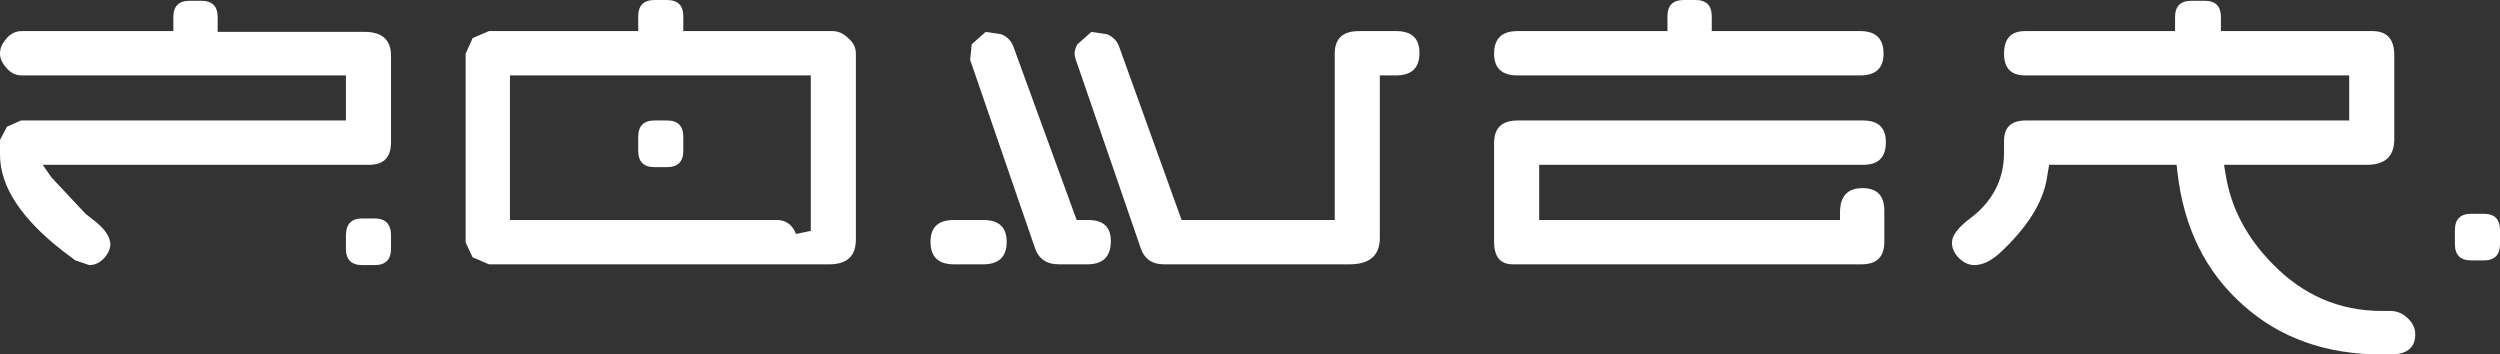
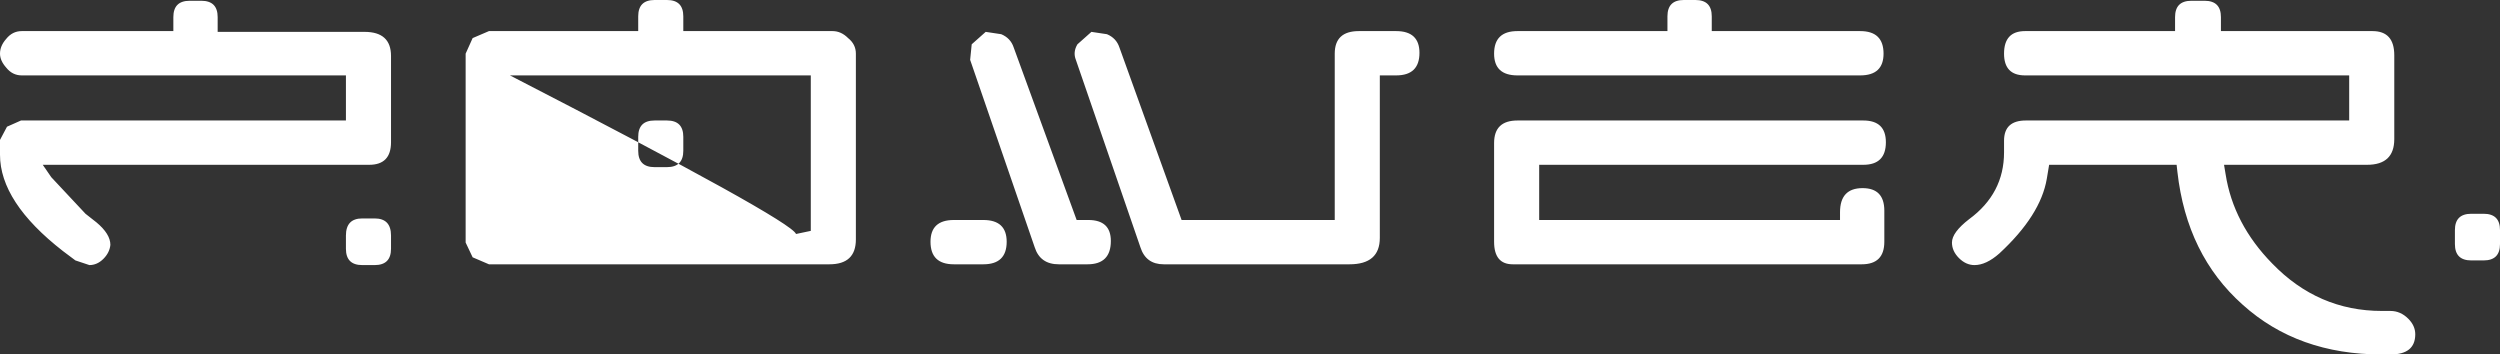
<svg xmlns="http://www.w3.org/2000/svg" height="22.8px" width="160.8px">
  <rect width="100%" height="100%" fill="#333333" stroke="none" />
  <g transform="matrix(1.0, 0.0, 0.0, 1.0, 80.4, 10.95)">
-     <path d="M9.4 -8.95 Q10.9 -8.95 10.9 -7.55 10.9 -6.1 9.4 -6.1 L8.35 -6.1 8.35 4.35 Q8.35 6.05 6.4 6.05 L-5.55 6.05 Q-6.7 6.05 -7.05 4.95 L-11.2 -7.1 Q-11.4 -7.6 -11.1 -8.1 L-10.2 -8.9 -9.2 -8.75 Q-8.6 -8.5 -8.4 -7.9 L-4.4 3.2 5.45 3.2 5.45 -7.5 Q5.45 -8.95 7.0 -8.95 L9.4 -8.95 M17.2 -8.95 L26.85 -8.95 26.85 -9.9 Q26.85 -10.95 27.9 -10.95 L28.65 -10.95 Q29.7 -10.95 29.7 -9.9 L29.7 -8.95 39.25 -8.95 Q40.75 -8.95 40.75 -7.5 40.75 -6.1 39.25 -6.1 L17.2 -6.1 Q15.7 -6.1 15.7 -7.5 15.7 -8.95 17.2 -8.95 M17.2 -3.2 L39.45 -3.2 Q40.9 -3.2 40.9 -1.8 40.9 -0.35 39.45 -0.35 L18.6 -0.35 18.6 3.2 37.95 3.2 37.95 2.7 Q37.95 1.15 39.4 1.15 40.8 1.15 40.8 2.6 L40.8 4.6 Q40.8 6.05 39.35 6.05 L16.9 6.05 Q15.7 6.05 15.7 4.6 L15.7 -1.75 Q15.7 -3.2 17.2 -3.2 M49.85 -8.95 L59.5 -8.95 59.5 -9.85 Q59.5 -10.9 60.55 -10.9 L61.4 -10.9 Q62.45 -10.9 62.45 -9.85 L62.45 -8.95 72.2 -8.95 Q73.6 -8.95 73.6 -7.4 L73.6 -2.0 Q73.6 -0.35 71.85 -0.35 L62.65 -0.35 62.75 0.25 Q63.25 3.45 65.75 6.0 68.7 9.05 72.8 9.05 L73.35 9.05 Q74.0 9.05 74.5 9.55 74.95 10.0 74.95 10.55 74.95 11.85 73.35 11.85 L72.8 11.85 Q67.4 11.85 63.85 8.65 60.25 5.45 59.65 0.1 L59.6 -0.35 51.4 -0.35 51.25 0.55 Q50.85 2.9 48.2 5.35 47.35 6.1 46.6 6.1 46.05 6.1 45.6 5.65 45.15 5.2 45.15 4.65 45.15 4.0 46.25 3.15 48.5 1.5 48.5 -1.15 L48.5 -1.9 Q48.5 -3.2 49.9 -3.2 L70.7 -3.2 70.7 -6.1 49.85 -6.1 Q48.5 -6.1 48.5 -7.5 48.5 -8.95 49.85 -8.95 M79.35 2.8 Q80.4 2.8 80.4 3.85 L80.4 4.75 Q80.4 5.8 79.35 5.8 L78.55 5.8 Q77.5 5.8 77.5 4.75 L77.5 3.85 Q77.5 2.8 78.55 2.8 L79.35 2.8 M-79.0 -8.95 L-69.25 -8.95 -69.25 -9.85 Q-69.25 -10.9 -68.2 -10.9 L-67.45 -10.9 Q-66.4 -10.9 -66.4 -9.85 L-66.4 -8.9 -56.95 -8.9 Q-55.25 -8.9 -55.25 -7.35 L-55.25 -1.8 Q-55.25 -0.35 -56.65 -0.35 L-77.65 -0.35 -77.1 0.45 -74.9 2.8 -74.2 3.35 Q-73.3 4.1 -73.3 4.8 -73.35 5.3 -73.75 5.7 -74.15 6.1 -74.65 6.1 L-75.55 5.8 -76.35 5.2 Q-80.4 2.05 -80.4 -1.0 L-80.4 -1.95 -79.95 -2.8 -79.05 -3.2 -58.15 -3.2 -58.15 -6.1 -79.0 -6.1 Q-79.6 -6.1 -80.0 -6.6 -80.4 -7.05 -80.4 -7.5 -80.4 -8.0 -80.0 -8.45 -79.6 -8.95 -79.0 -8.95 M-50.0 -8.5 L-48.95 -8.95 -39.35 -8.95 -39.35 -9.9 Q-39.35 -10.95 -38.3 -10.95 L-37.5 -10.95 Q-36.45 -10.95 -36.45 -9.9 L-36.45 -8.95 -26.85 -8.95 Q-26.3 -8.95 -25.85 -8.5 -25.35 -8.1 -25.35 -7.5 L-25.35 4.45 Q-25.35 6.05 -27.05 6.05 L-48.95 6.05 -50.0 5.6 -50.45 4.65 -50.45 -7.5 -50.0 -8.5 M-39.35 -2.15 Q-39.35 -3.2 -38.3 -3.2 L-37.5 -3.2 Q-36.45 -3.2 -36.45 -2.15 L-36.45 -1.25 Q-36.45 -0.2 -37.5 -0.2 L-38.3 -0.2 Q-39.35 -0.2 -39.35 -1.25 L-39.35 -2.15 M-17.9 -8.1 L-17.0 -8.9 -16.0 -8.75 Q-15.4 -8.5 -15.2 -7.9 L-11.15 3.2 -10.4 3.2 Q-8.95 3.2 -8.95 4.55 -8.95 6.05 -10.45 6.05 L-12.3 6.05 Q-13.5 6.05 -13.85 4.95 L-18.0 -7.1 -17.9 -8.1 M-47.6 -6.1 L-47.6 3.2 -30.45 3.2 Q-29.55 3.2 -29.2 4.1 L-28.25 3.9 -28.25 -6.1 -47.6 -6.1 M-19.05 6.05 Q-20.55 6.05 -20.55 4.6 -20.55 3.2 -19.05 3.2 L-17.15 3.2 Q-15.65 3.2 -15.65 4.6 -15.65 6.05 -17.15 6.05 L-19.05 6.05 M-55.25 5.05 Q-55.25 6.1 -56.3 6.1 L-57.1 6.1 Q-58.15 6.1 -58.15 5.05 L-58.15 4.2 Q-58.15 3.1 -57.1 3.1 L-56.3 3.1 Q-55.25 3.1 -55.25 4.2 L-55.25 5.05" fill="#ffffff" fill-rule="evenodd" stroke="none" />
+     <path d="M9.4 -8.95 Q10.9 -8.95 10.9 -7.55 10.9 -6.1 9.4 -6.1 L8.35 -6.1 8.35 4.35 Q8.35 6.05 6.4 6.05 L-5.55 6.05 Q-6.7 6.05 -7.05 4.95 L-11.2 -7.1 Q-11.4 -7.6 -11.1 -8.1 L-10.2 -8.9 -9.2 -8.75 Q-8.6 -8.5 -8.4 -7.9 L-4.4 3.2 5.45 3.2 5.45 -7.5 Q5.45 -8.95 7.0 -8.95 L9.4 -8.95 M17.2 -8.95 L26.85 -8.95 26.85 -9.9 Q26.85 -10.95 27.9 -10.95 L28.65 -10.95 Q29.7 -10.95 29.7 -9.9 L29.7 -8.95 39.25 -8.95 Q40.75 -8.95 40.75 -7.5 40.75 -6.1 39.25 -6.1 L17.2 -6.1 Q15.7 -6.1 15.7 -7.5 15.7 -8.95 17.2 -8.95 M17.2 -3.2 L39.45 -3.2 Q40.9 -3.2 40.9 -1.8 40.9 -0.35 39.45 -0.35 L18.6 -0.35 18.6 3.2 37.95 3.2 37.95 2.7 Q37.95 1.15 39.4 1.15 40.8 1.15 40.8 2.6 L40.8 4.6 Q40.8 6.05 39.35 6.05 L16.9 6.05 Q15.7 6.05 15.7 4.6 L15.7 -1.75 Q15.7 -3.2 17.2 -3.2 M49.85 -8.95 L59.5 -8.95 59.5 -9.85 Q59.5 -10.9 60.55 -10.9 L61.4 -10.9 Q62.45 -10.9 62.45 -9.85 L62.45 -8.95 72.2 -8.95 Q73.6 -8.95 73.6 -7.4 L73.6 -2.0 Q73.6 -0.35 71.85 -0.35 L62.65 -0.35 62.75 0.25 Q63.25 3.45 65.75 6.0 68.7 9.05 72.8 9.05 L73.35 9.05 Q74.0 9.05 74.5 9.55 74.95 10.0 74.95 10.55 74.95 11.85 73.35 11.85 L72.8 11.85 Q67.4 11.85 63.85 8.65 60.25 5.45 59.65 0.1 L59.6 -0.35 51.4 -0.35 51.25 0.55 Q50.85 2.9 48.2 5.35 47.35 6.1 46.6 6.1 46.05 6.1 45.6 5.65 45.15 5.2 45.15 4.65 45.15 4.0 46.25 3.15 48.5 1.5 48.5 -1.15 L48.5 -1.9 Q48.5 -3.2 49.9 -3.2 L70.7 -3.2 70.7 -6.1 49.85 -6.1 Q48.5 -6.1 48.5 -7.5 48.5 -8.95 49.85 -8.95 M79.35 2.8 Q80.4 2.8 80.4 3.85 L80.4 4.75 Q80.4 5.8 79.35 5.8 L78.55 5.8 Q77.5 5.8 77.5 4.75 L77.5 3.85 Q77.5 2.8 78.55 2.8 L79.35 2.8 M-79.0 -8.95 L-69.25 -8.95 -69.25 -9.85 Q-69.25 -10.9 -68.2 -10.9 L-67.45 -10.9 Q-66.4 -10.9 -66.4 -9.85 L-66.4 -8.9 -56.95 -8.9 Q-55.25 -8.9 -55.25 -7.35 L-55.25 -1.8 Q-55.25 -0.35 -56.65 -0.35 L-77.65 -0.35 -77.1 0.45 -74.9 2.8 -74.2 3.35 Q-73.3 4.1 -73.3 4.8 -73.35 5.3 -73.75 5.7 -74.15 6.1 -74.65 6.1 L-75.55 5.8 -76.35 5.2 Q-80.4 2.05 -80.4 -1.0 L-80.4 -1.95 -79.95 -2.8 -79.05 -3.2 -58.15 -3.2 -58.15 -6.1 -79.0 -6.1 Q-79.6 -6.1 -80.0 -6.6 -80.4 -7.05 -80.4 -7.5 -80.4 -8.0 -80.0 -8.45 -79.6 -8.95 -79.0 -8.95 M-50.0 -8.5 L-48.95 -8.95 -39.35 -8.95 -39.35 -9.9 Q-39.35 -10.95 -38.3 -10.95 L-37.5 -10.95 Q-36.45 -10.95 -36.45 -9.9 L-36.45 -8.95 -26.85 -8.95 Q-26.3 -8.95 -25.85 -8.5 -25.35 -8.1 -25.35 -7.5 L-25.35 4.45 Q-25.35 6.05 -27.05 6.05 L-48.95 6.05 -50.0 5.6 -50.45 4.65 -50.45 -7.5 -50.0 -8.5 M-39.35 -2.15 Q-39.35 -3.2 -38.3 -3.2 L-37.5 -3.2 Q-36.45 -3.2 -36.45 -2.15 L-36.45 -1.25 Q-36.45 -0.2 -37.5 -0.2 L-38.3 -0.2 Q-39.35 -0.2 -39.35 -1.25 L-39.35 -2.15 M-17.9 -8.1 L-17.0 -8.9 -16.0 -8.75 Q-15.4 -8.5 -15.2 -7.9 L-11.15 3.2 -10.4 3.2 Q-8.95 3.2 -8.95 4.55 -8.95 6.05 -10.45 6.05 L-12.3 6.05 Q-13.5 6.05 -13.85 4.95 L-18.0 -7.1 -17.9 -8.1 M-47.6 -6.1 Q-29.55 3.2 -29.2 4.1 L-28.25 3.9 -28.25 -6.1 -47.6 -6.1 M-19.05 6.05 Q-20.55 6.05 -20.55 4.6 -20.55 3.2 -19.05 3.2 L-17.15 3.2 Q-15.65 3.2 -15.65 4.6 -15.65 6.05 -17.15 6.05 L-19.05 6.05 M-55.25 5.05 Q-55.25 6.1 -56.3 6.1 L-57.1 6.1 Q-58.15 6.1 -58.15 5.05 L-58.15 4.2 Q-58.15 3.1 -57.1 3.1 L-56.3 3.1 Q-55.25 3.1 -55.25 4.2 L-55.25 5.05" fill="#ffffff" fill-rule="evenodd" stroke="none" />
  </g>
</svg>